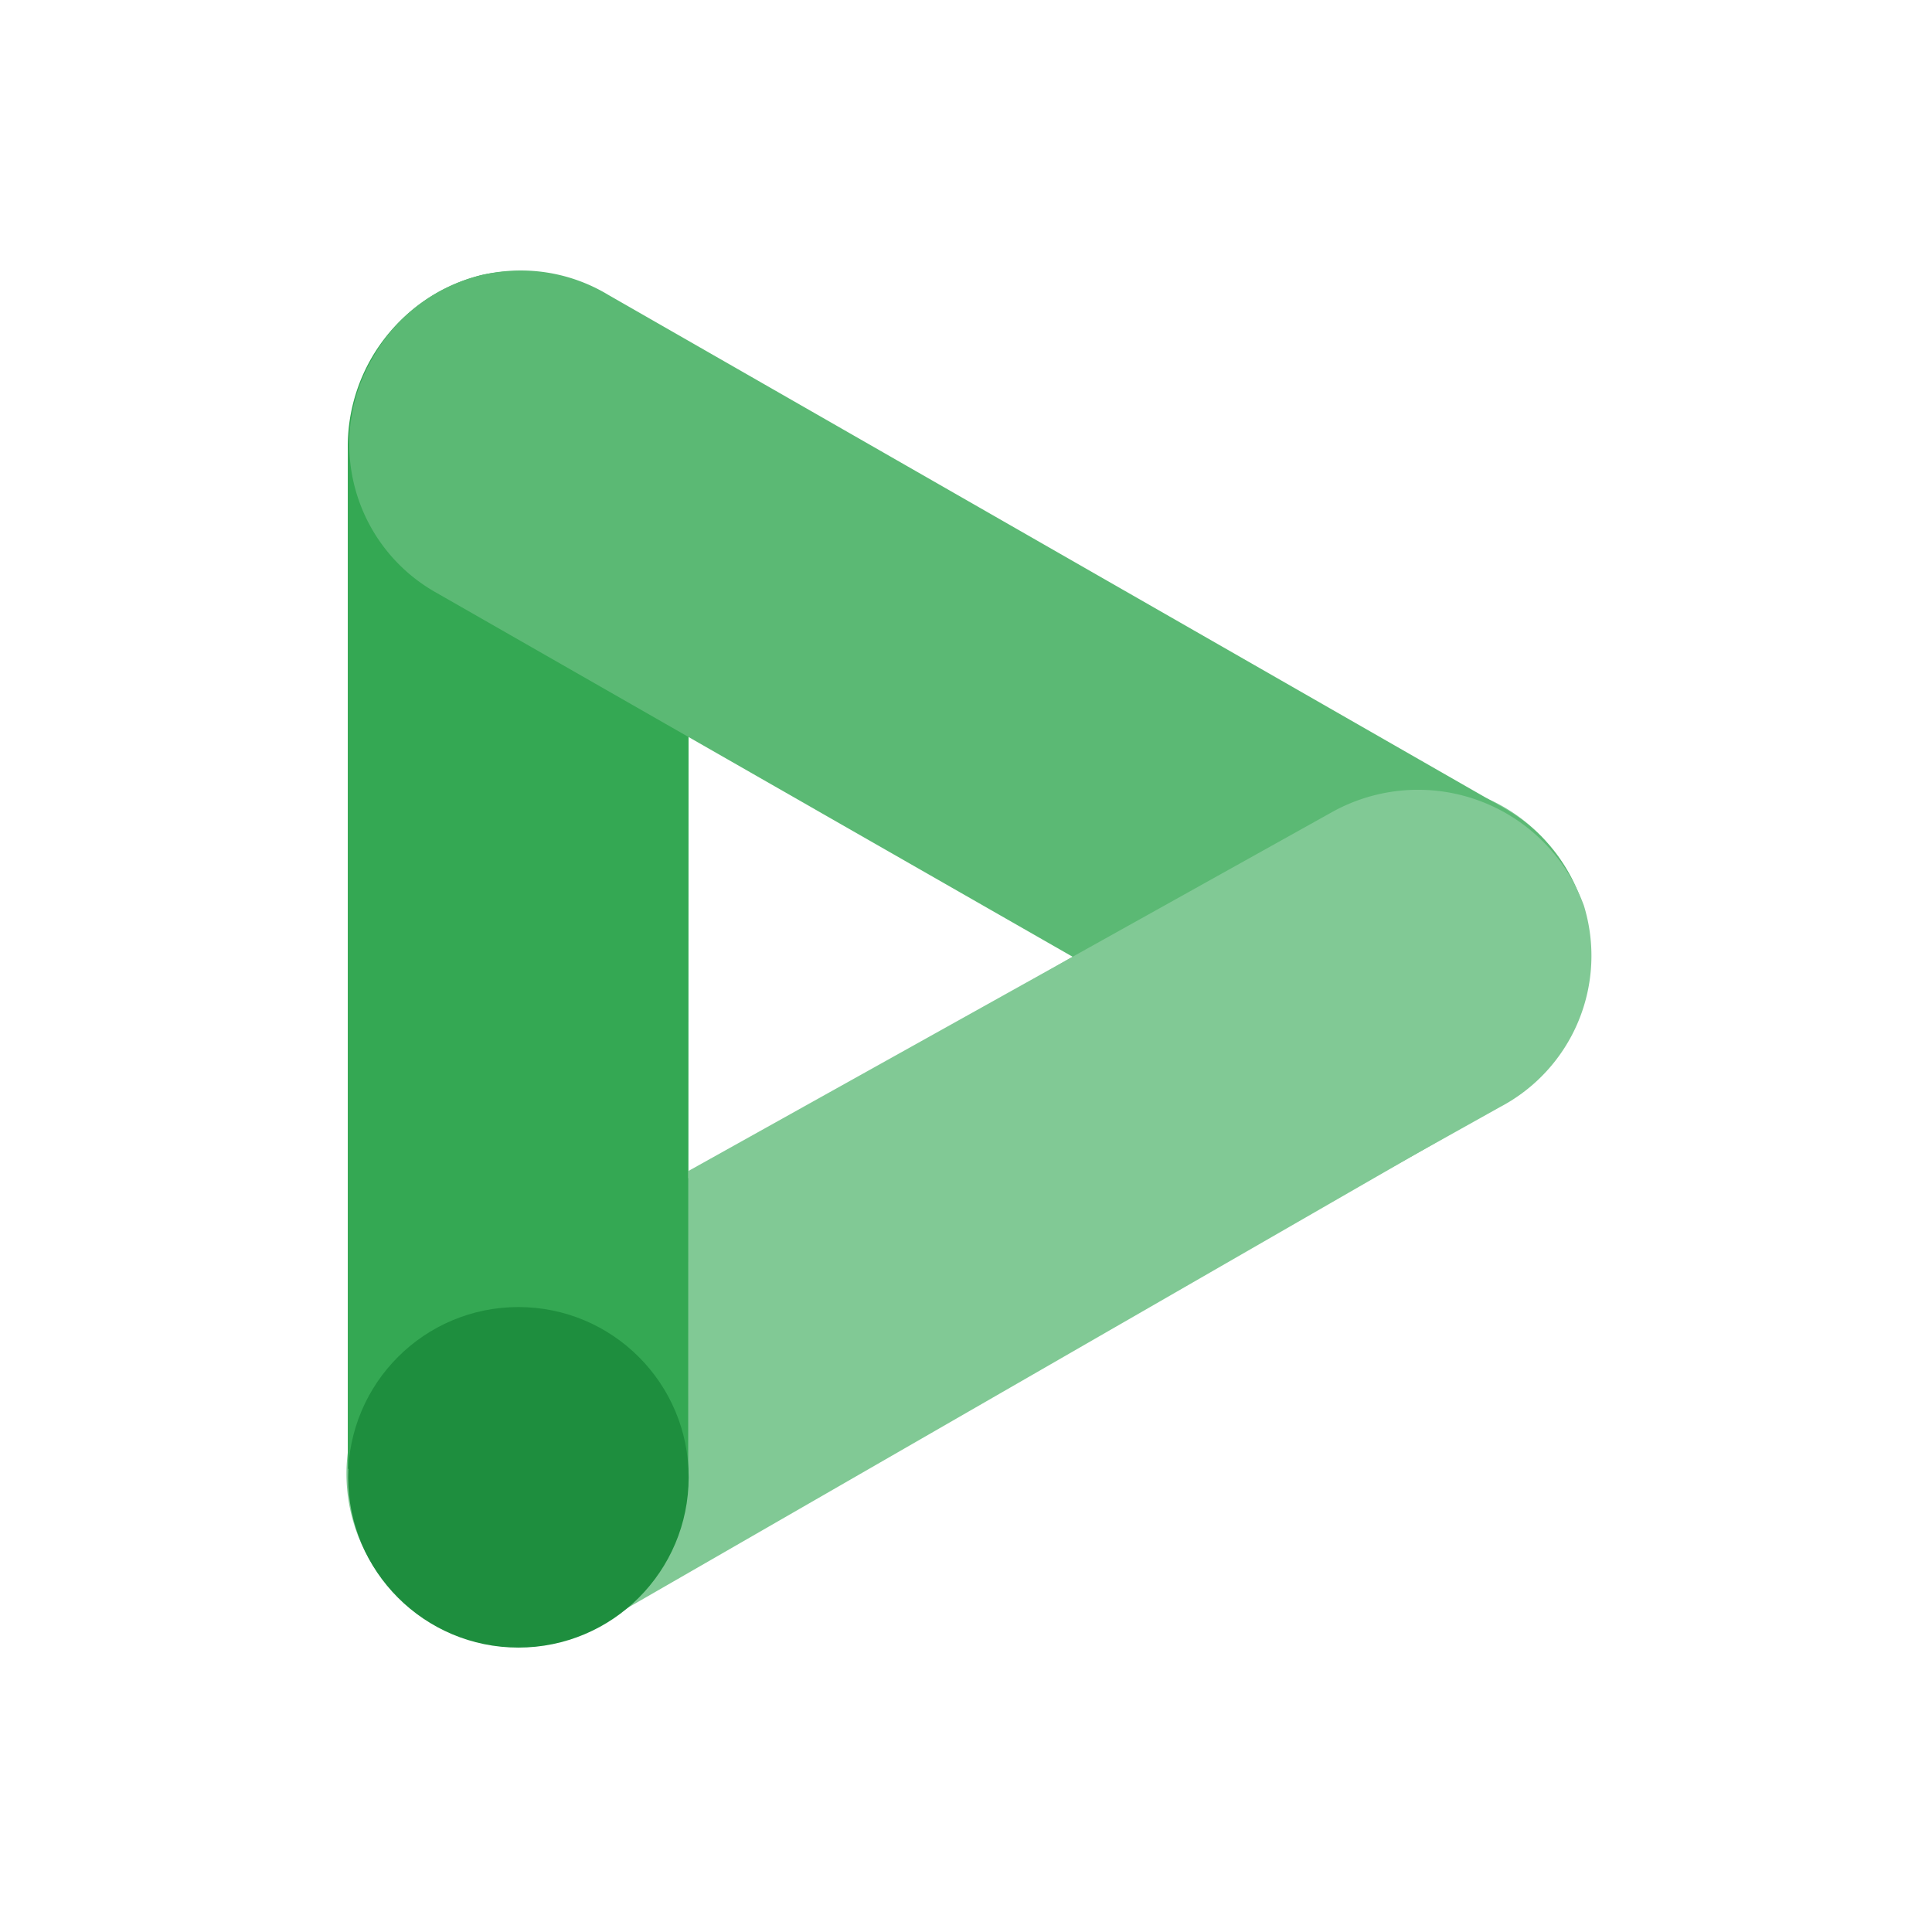
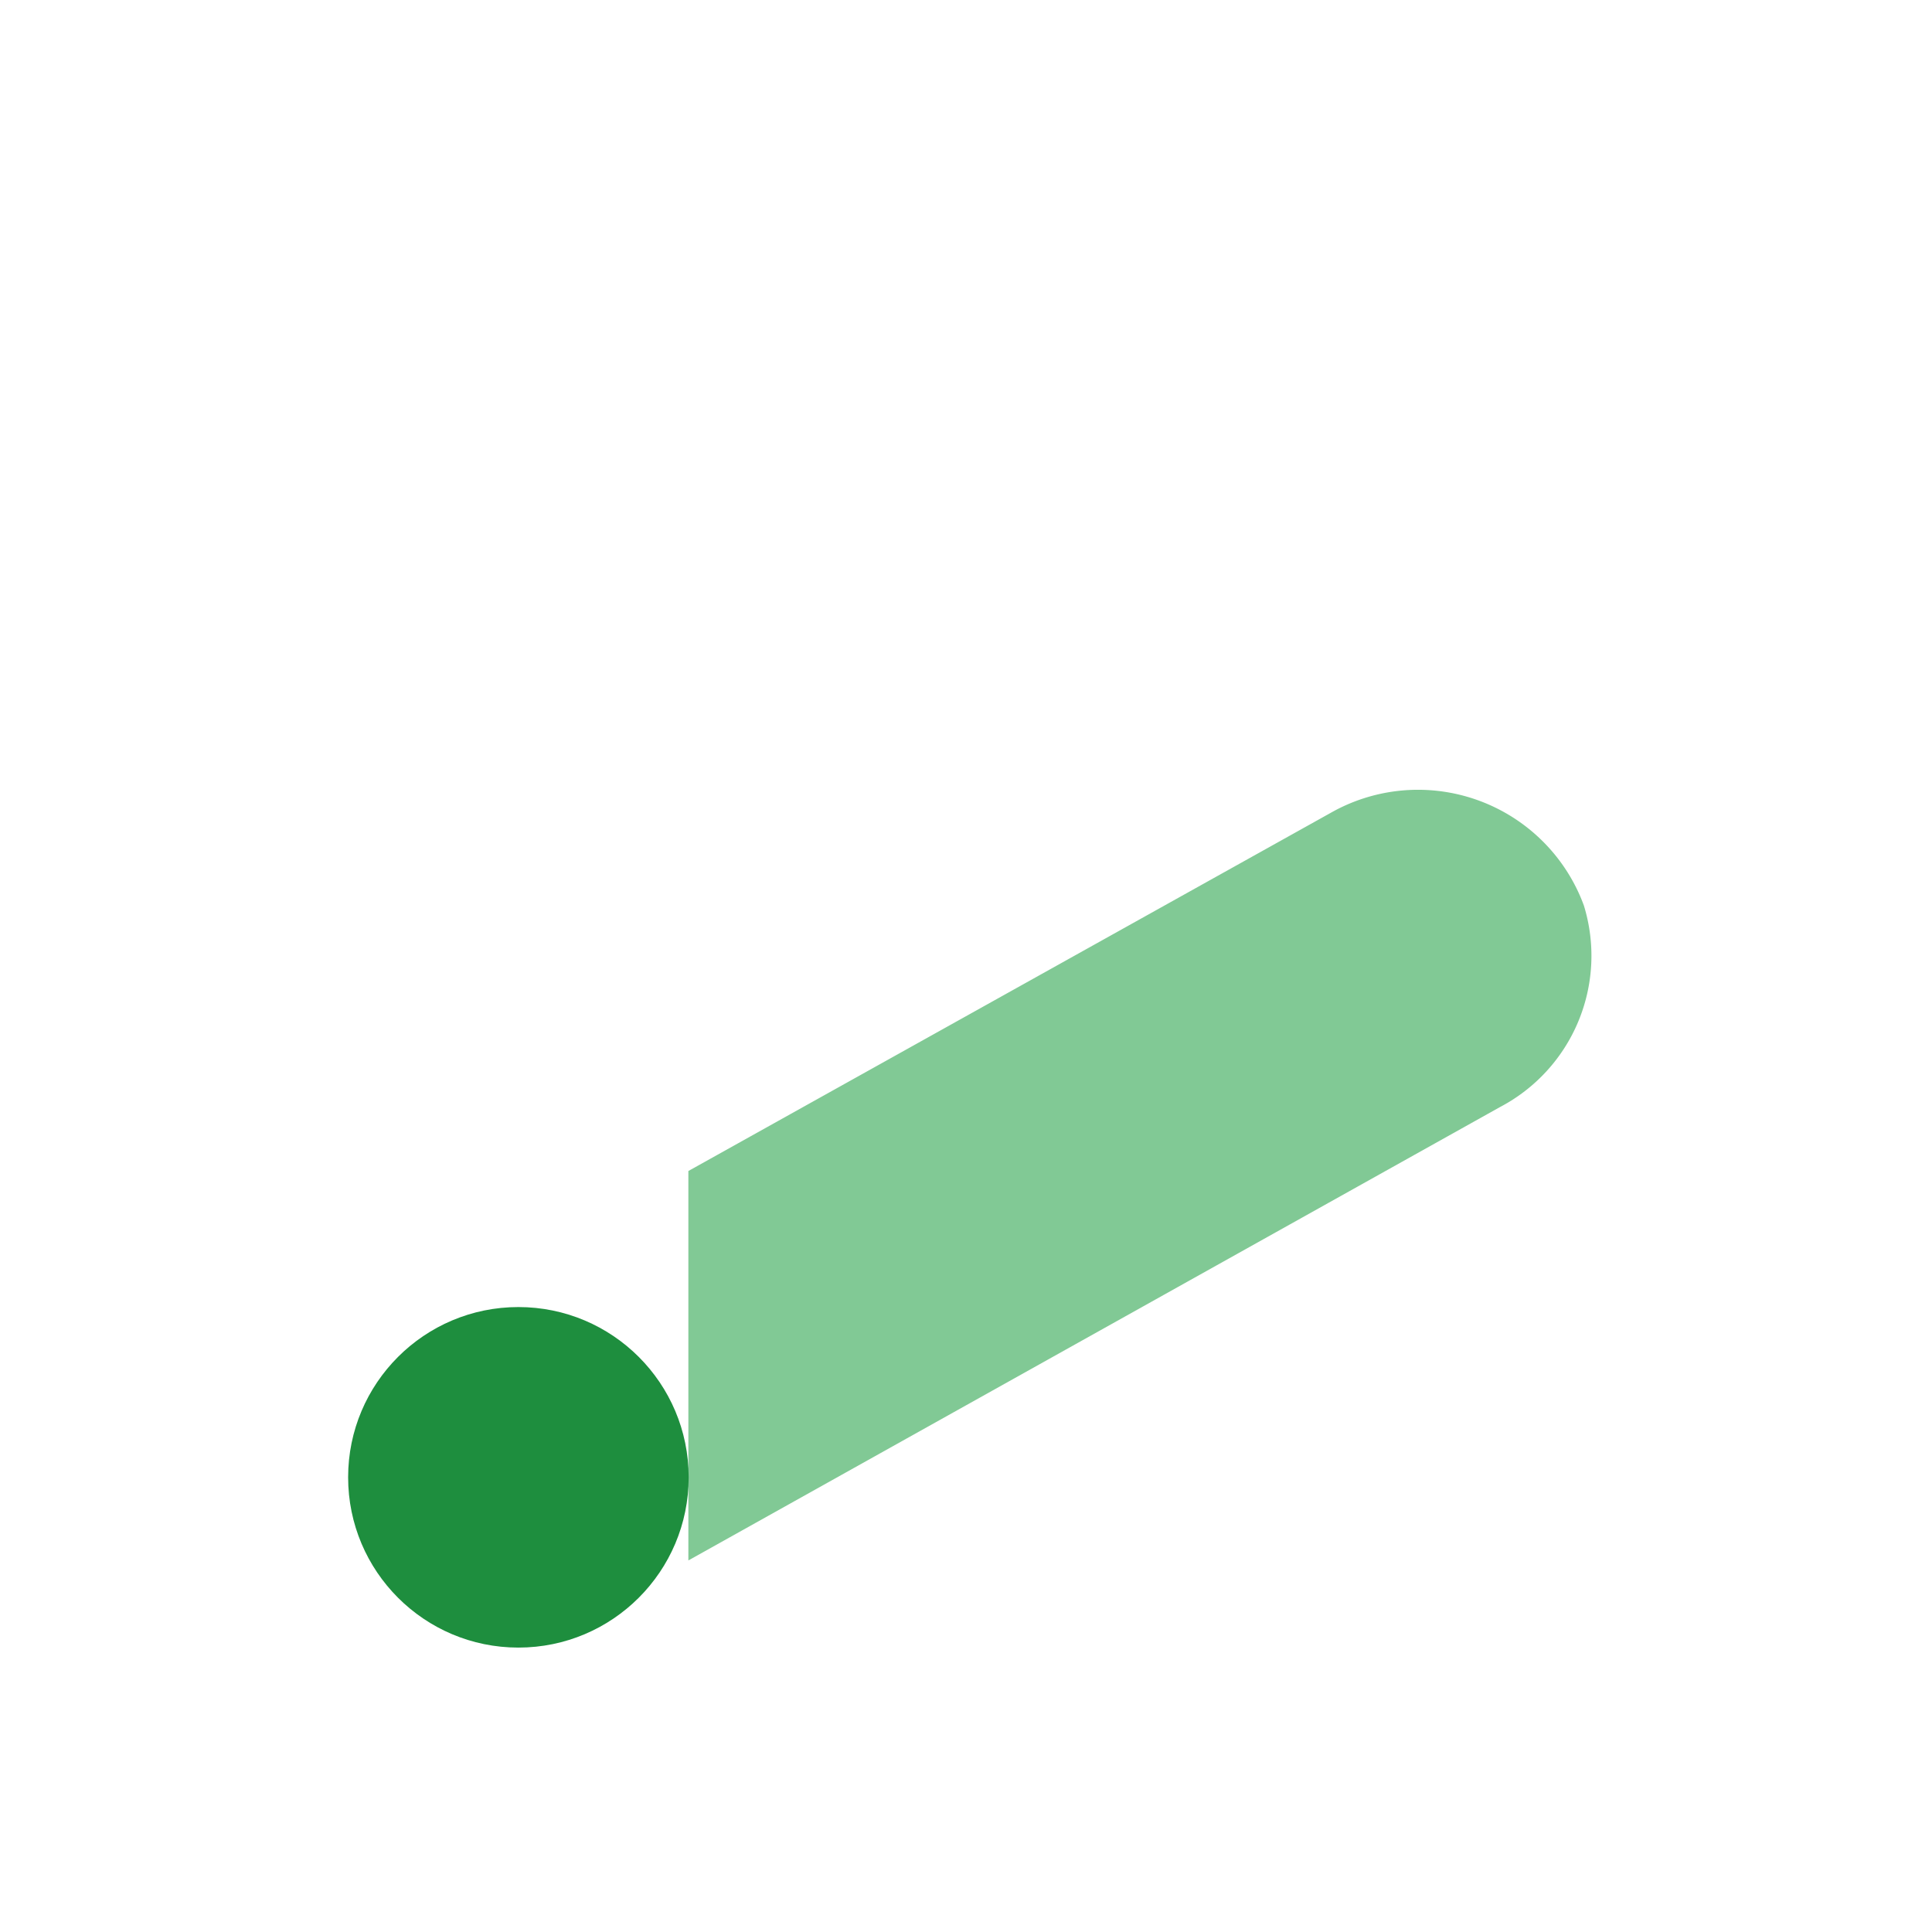
<svg xmlns="http://www.w3.org/2000/svg" width="100" height="100" viewBox="0 0 100 100">
  <g id="Group_88674" data-name="Group 88674" transform="translate(-1027.5 -19675.859)">
    <rect id="Rectangle_21019" data-name="Rectangle 21019" width="100" height="100" transform="translate(1027.5 19675.859)" fill="#fff" />
    <g id="google-display-and-video-ads" transform="translate(1045.53 19689.834)">
-       <path id="Path_119938" data-name="Path 119938" d="M52.5,906.728a8.858,8.858,0,0,1,9.192,15.146q-.167.1-.335.194L15.2,948.645A8.86,8.86,0,1,1,6.005,933.5q.167-.1.335-.194Z" transform="translate(-1.719 -878.835)" fill="#81c995" />
-       <path id="Path_119939" data-name="Path 119939" d="M17.615,10.078A8.847,8.847,0,0,0,6.941,1.388,9.151,9.151,0,0,0-.029,10.4V63.189l17.626.32Z" transform="translate(0 -1.138)" fill="#34a853" />
-       <path id="Path_119940" data-name="Path 119940" d="M53.5,43.265A9.272,9.272,0,0,0,65.59,40a8.783,8.783,0,0,0-3.062-12.037c-.032-.018-.062-.035-.094-.056L15.972,1.286A8.757,8.757,0,0,0,3.953,4.251c-.062.1-.123.208-.182.314A8.818,8.818,0,0,0,6.933,16.623l.088.05Z" transform="translate(-2.52 0)" fill="#5bb974" />
      <path id="Path_119941" data-name="Path 119941" d="M642.508,931.929,600.5,955.395V935.238l33.333-18.586a9.148,9.148,0,0,1,12.436,3.57,8.977,8.977,0,0,1,.584,1.28A8.844,8.844,0,0,1,642.508,931.929Z" transform="translate(-582.9 -888.602)" fill="#81c995" />
      <circle id="Ellipse_399" data-name="Ellipse 399" cx="8.813" cy="8.813" r="8.813" transform="translate(-0.011 53.678)" fill="#1e8e3e" />
    </g>
  </g>
</svg>